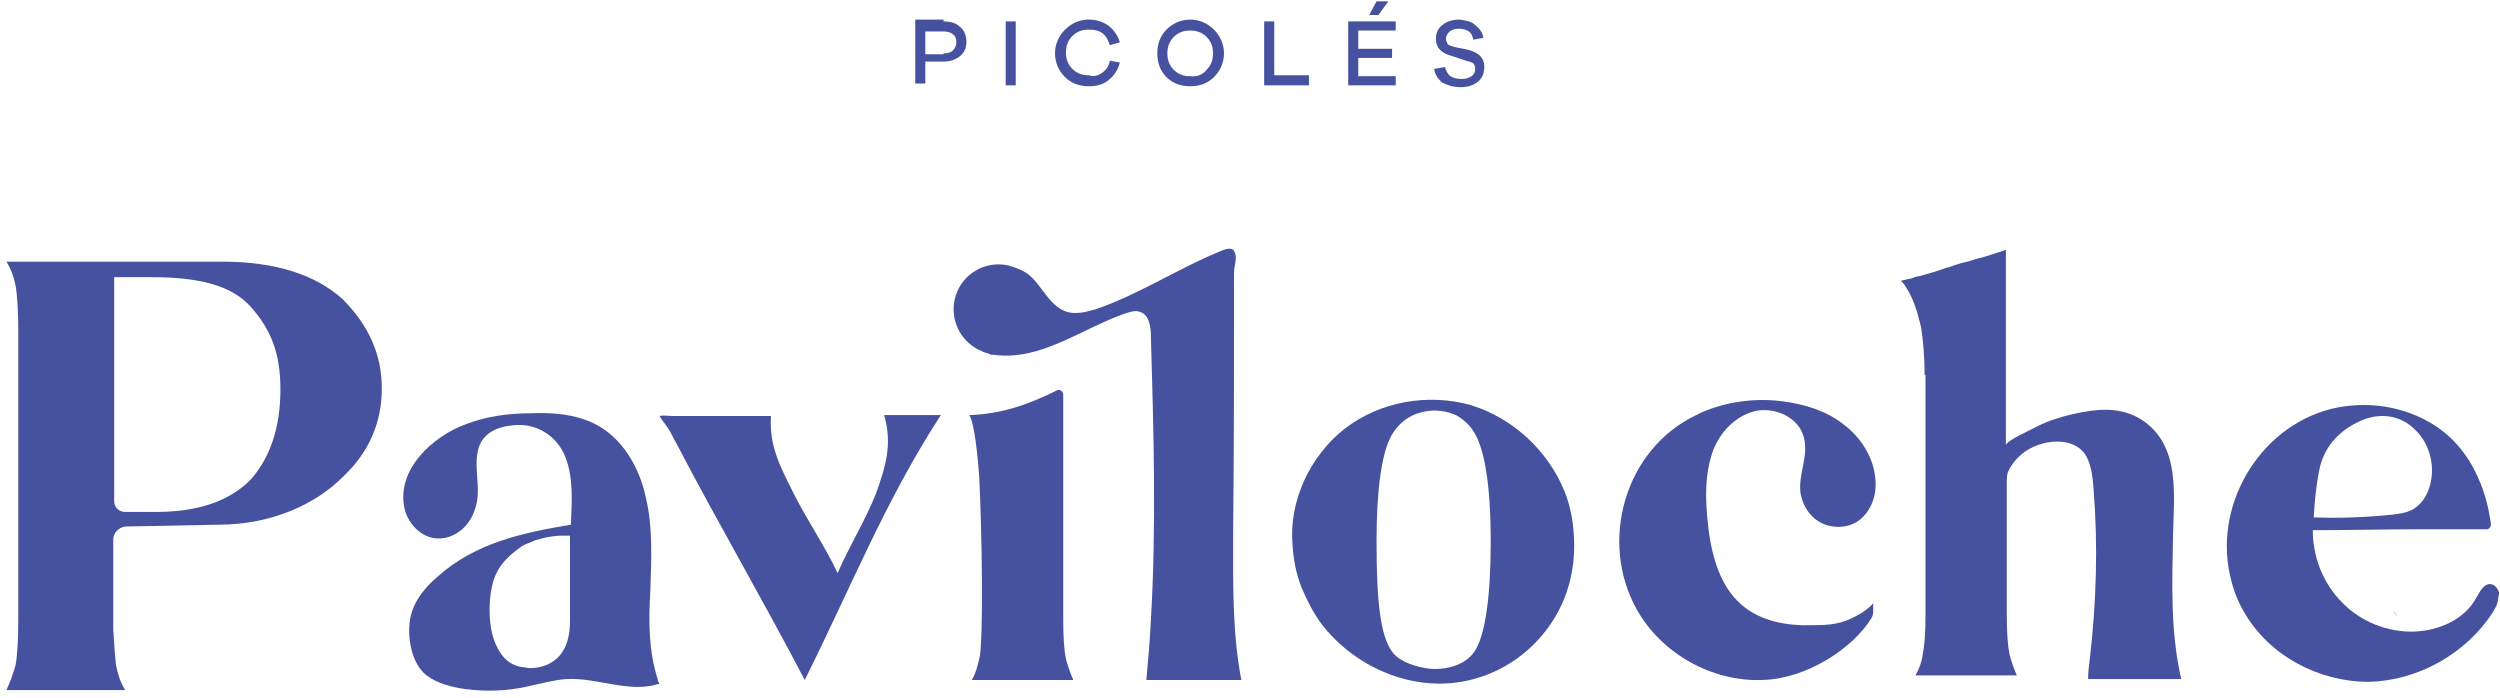
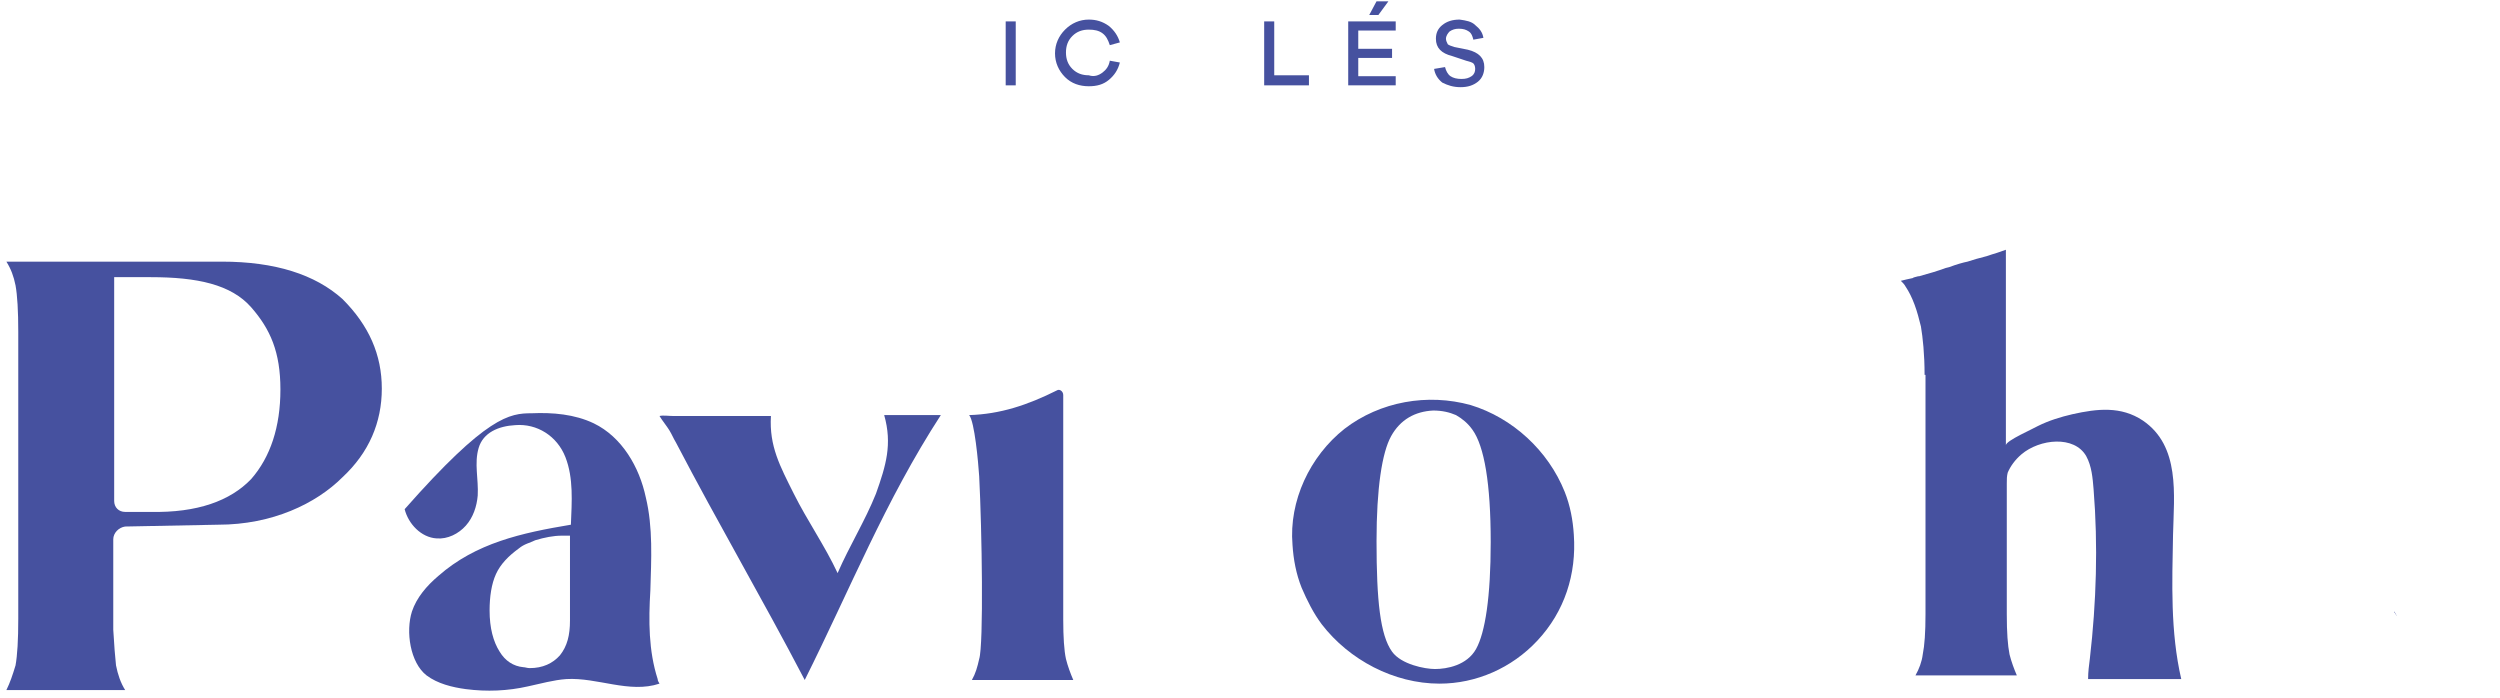
<svg xmlns="http://www.w3.org/2000/svg" width="215" height="60" viewBox="0 0 215 60" fill="none">
  <path d="M29.458 25.721C31.736 27.999 32.836 30.513 32.836 33.42C32.836 36.326 31.736 38.918 29.458 41.039C27.18 43.318 23.409 45.124 18.775 45.124L10.762 45.281C10.212 45.36 9.741 45.831 9.741 46.381V54.158C9.819 55.493 9.898 56.515 9.977 57.222C10.134 58.007 10.369 58.714 10.762 59.343H0.55C0.864 58.714 1.1 58.007 1.336 57.222C1.493 56.358 1.571 55.022 1.571 53.215V28.549C1.571 26.742 1.493 25.407 1.336 24.543C1.178 23.757 0.943 23.129 0.55 22.501H19.089C23.645 22.501 27.101 23.6 29.458 25.721ZM21.603 41.197C23.252 39.311 24.116 36.719 24.116 33.498C24.116 30.277 23.252 28.314 21.603 26.428C19.874 24.464 16.968 23.836 12.962 23.836H9.819V43.082C9.819 43.632 10.212 44.025 10.762 44.025H12.962C16.968 44.103 19.796 43.082 21.603 41.197Z" fill="#46519F" />
-   <path d="M98.979 53.294C99.45 45.203 99.214 37.112 98.979 28.942C98.979 28.078 98.822 27.057 98.036 26.821C97.643 26.664 97.172 26.821 96.701 26.978C92.93 28.314 89.474 31.063 85.467 30.513H85.389C85.31 30.513 85.153 30.513 85.075 30.435C84.918 30.356 84.76 30.356 84.603 30.277C84.525 30.277 84.446 30.199 84.446 30.199C83.032 29.649 82.011 28.235 82.011 26.585C82.011 24.465 83.739 22.736 85.86 22.736C86.489 22.736 87.038 22.893 87.588 23.129C87.824 23.208 88.06 23.365 88.217 23.443C89.552 24.307 90.102 26.271 91.752 26.821C92.537 27.057 93.48 26.821 94.265 26.585C98.115 25.25 101.492 22.972 105.263 21.479C105.499 21.401 105.813 21.322 106.049 21.479C106.206 21.637 106.284 21.951 106.284 22.186C106.284 22.501 106.127 22.972 106.127 23.522C106.127 31.142 106.127 38.447 106.049 45.988C106.049 50.152 105.97 54.394 106.756 58.479C104.006 58.479 101.335 58.479 98.586 58.479C98.743 56.75 98.9 55.022 98.979 53.294Z" fill="#46519F" />
-   <path d="M56.559 58.4C56.559 58.557 56.638 58.636 56.716 58.793C54.124 59.657 51.375 58.243 48.704 58.4C47.604 58.478 46.504 58.793 45.405 59.028C43.676 59.421 41.87 59.5 40.063 59.264C38.885 59.107 37.628 58.793 36.685 58.086C35.271 56.986 34.878 54.315 35.428 52.587C35.821 51.409 36.685 50.387 37.706 49.523C40.927 46.695 44.855 45.831 49.097 45.124C49.175 43.16 49.332 41.118 48.625 39.311C47.918 37.505 46.19 36.405 44.305 36.562C42.891 36.64 41.555 37.19 41.163 38.526C40.77 39.861 41.163 41.197 41.084 42.611C41.005 43.553 40.691 44.496 40.063 45.203C39.434 45.91 38.492 46.381 37.549 46.303C36.214 46.224 35.114 45.046 34.8 43.789C34.014 40.411 37.235 37.505 40.063 36.483C41.87 35.776 43.834 35.541 45.719 35.541C47.526 35.462 49.411 35.619 51.06 36.405C53.496 37.583 54.988 40.175 55.538 42.768C56.166 45.36 56.009 48.109 55.931 50.78C55.774 53.373 55.774 55.965 56.559 58.4ZM48.154 56.358C48.782 55.572 49.018 54.629 49.018 53.373V46.067H48.311C47.604 46.067 46.819 46.224 46.033 46.46C45.562 46.695 45.09 46.774 44.619 47.167C43.755 47.795 43.048 48.502 42.655 49.366C42.262 50.23 42.105 51.33 42.105 52.508C42.105 54.001 42.419 55.179 42.969 56.043C43.441 56.829 44.148 57.3 45.012 57.379C45.169 57.379 45.326 57.457 45.562 57.457C46.661 57.457 47.526 57.065 48.154 56.358Z" fill="#46519F" />
+   <path d="M56.559 58.4C56.559 58.557 56.638 58.636 56.716 58.793C54.124 59.657 51.375 58.243 48.704 58.4C47.604 58.478 46.504 58.793 45.405 59.028C43.676 59.421 41.87 59.5 40.063 59.264C38.885 59.107 37.628 58.793 36.685 58.086C35.271 56.986 34.878 54.315 35.428 52.587C35.821 51.409 36.685 50.387 37.706 49.523C40.927 46.695 44.855 45.831 49.097 45.124C49.175 43.16 49.332 41.118 48.625 39.311C47.918 37.505 46.19 36.405 44.305 36.562C42.891 36.64 41.555 37.19 41.163 38.526C40.77 39.861 41.163 41.197 41.084 42.611C41.005 43.553 40.691 44.496 40.063 45.203C39.434 45.91 38.492 46.381 37.549 46.303C36.214 46.224 35.114 45.046 34.8 43.789C41.87 35.776 43.834 35.541 45.719 35.541C47.526 35.462 49.411 35.619 51.06 36.405C53.496 37.583 54.988 40.175 55.538 42.768C56.166 45.36 56.009 48.109 55.931 50.78C55.774 53.373 55.774 55.965 56.559 58.4ZM48.154 56.358C48.782 55.572 49.018 54.629 49.018 53.373V46.067H48.311C47.604 46.067 46.819 46.224 46.033 46.46C45.562 46.695 45.09 46.774 44.619 47.167C43.755 47.795 43.048 48.502 42.655 49.366C42.262 50.23 42.105 51.33 42.105 52.508C42.105 54.001 42.419 55.179 42.969 56.043C43.441 56.829 44.148 57.3 45.012 57.379C45.169 57.379 45.326 57.457 45.562 57.457C46.661 57.457 47.526 57.065 48.154 56.358Z" fill="#46519F" />
  <path d="M76.041 35.698C77.691 35.698 79.262 35.698 80.911 35.698C76.119 43.082 73.134 50.623 69.207 58.479C65.514 51.409 61.822 45.124 58.13 38.054C57.895 37.662 57.816 37.426 57.581 37.033C57.345 36.641 56.952 36.169 56.716 35.776C57.031 35.698 57.502 35.776 57.895 35.776C58.288 35.776 58.68 35.776 59.073 35.776C59.859 35.776 60.644 35.776 61.43 35.776C63.079 35.776 64.65 35.776 66.3 35.776C66.143 38.369 67.086 40.097 68.264 42.453C69.442 44.81 70.935 46.931 72.034 49.288C73.056 46.931 74.391 44.81 75.334 42.453C76.198 40.018 76.748 38.212 76.041 35.698Z" fill="#46519F" />
  <path d="M84.21 40.961C84.132 39.783 83.818 36.248 83.346 35.698C86.017 35.619 88.374 34.834 90.888 33.577C91.123 33.42 91.438 33.655 91.438 33.97V53.294C91.438 54.787 91.516 55.965 91.673 56.672C91.83 57.3 92.066 57.929 92.302 58.479H83.582C83.896 57.929 84.053 57.379 84.21 56.672C84.603 55.415 84.446 45.517 84.21 40.961Z" fill="#46519F" />
-   <path d="M159.623 52.98C160.251 52.666 160.644 52.351 161.115 51.88C161.037 52.273 161.194 52.744 160.958 53.137C159.387 55.729 155.381 58.4 151.532 58.478C147.211 58.636 142.891 56.2 140.77 52.43C137.47 46.538 139.748 38.604 145.876 35.698C146.033 35.619 146.19 35.541 146.347 35.462C148.547 34.519 150.982 34.205 153.338 34.519C155.145 34.755 157.03 35.305 158.523 36.483C160.016 37.583 161.115 39.311 161.272 41.118C161.429 42.375 161.037 43.71 160.094 44.574C159.23 45.36 157.895 45.517 156.795 45.046C155.695 44.574 154.988 43.475 154.831 42.296C154.674 40.725 155.538 39.233 155.145 37.662C154.752 35.933 152.631 34.912 150.825 35.383C149.096 35.855 147.761 37.347 147.211 39.076C146.661 40.804 146.661 42.611 146.818 44.417C147.054 47.167 147.682 50.23 149.803 52.037C151.453 53.451 153.731 53.844 155.931 53.765C157.266 53.765 158.366 53.687 159.623 52.98Z" fill="#46519F" />
  <path d="M179.733 56.593C180.283 51.801 180.44 46.931 180.047 42.061C179.968 41.118 179.89 40.097 179.418 39.233C178.397 37.426 175.412 37.74 173.841 39.076C173.291 39.547 172.898 40.097 172.663 40.647C172.584 40.961 172.584 41.197 172.584 41.589V52.823C172.584 54.394 172.663 55.493 172.82 56.279C172.977 56.907 173.213 57.536 173.448 58.086H164.729C165.043 57.536 165.279 56.907 165.357 56.279C165.514 55.493 165.593 54.394 165.593 52.823V32.241H165.514C165.514 30.435 165.357 29.021 165.2 28.078C165.043 27.45 164.886 26.821 164.65 26.193C164.415 25.564 164.179 25.093 163.865 24.622C163.786 24.465 163.629 24.307 163.472 24.15C163.786 24.072 164.1 23.993 164.493 23.915C164.572 23.836 164.729 23.836 164.964 23.758H165.043C165.907 23.522 166.693 23.286 167.321 23.05L167.635 22.972C168.264 22.736 168.814 22.579 169.206 22.501C169.678 22.343 170.228 22.186 170.856 22.029L171.327 21.872C171.642 21.794 172.034 21.637 172.506 21.479C172.506 21.479 172.506 38.212 172.506 38.29C172.506 37.897 174.862 36.876 175.255 36.64C176.198 36.169 177.219 35.855 178.24 35.619C180.361 35.148 182.404 34.912 184.289 36.169C187.51 38.369 186.96 42.532 186.881 45.988C186.803 50.152 186.645 54.315 187.588 58.4C184.839 58.4 182.325 58.4 179.576 58.4C179.576 57.772 179.654 57.222 179.733 56.593Z" fill="#46519F" />
-   <path d="M214.925 51.016C214.846 50.623 214.532 50.23 214.139 50.23C213.59 50.23 213.275 50.859 212.961 51.409C211.94 53.294 209.74 54.237 207.619 54.315C205.341 54.394 202.985 53.451 201.414 51.801C199.764 50.152 198.9 47.874 198.9 45.596C202.042 45.596 205.106 45.517 208.248 45.517H213.904C213.982 45.517 214.061 45.438 214.139 45.36C214.218 45.281 214.218 45.124 214.218 45.046C214.139 44.653 213.668 39.311 209.348 36.562C206.755 34.912 203.535 34.441 200.55 35.148C194.187 36.719 190.18 43.71 191.909 49.995C192.144 50.937 192.537 51.88 193.008 52.666C195.129 56.358 199.371 58.636 203.692 58.636C207.934 58.557 212.097 56.2 214.375 52.666C214.611 52.273 214.846 51.88 214.846 51.409C214.925 51.094 214.925 51.016 214.925 51.016ZM199.528 40.097C200 38.29 201.257 36.955 203.063 36.169C204.713 35.462 206.441 35.698 207.698 36.955C209.033 38.212 209.505 40.333 208.876 42.061C208.641 42.768 208.169 43.396 207.541 43.789C206.991 44.103 206.363 44.182 205.734 44.26C203.456 44.496 201.178 44.574 198.978 44.496C199.057 43.082 199.214 41.511 199.528 40.097Z" fill="#46519F" />
  <path d="M111.94 50.545C112.412 51.644 112.961 52.744 113.668 53.687C116.025 56.75 119.874 58.793 123.802 58.793C126.944 58.793 130.008 57.457 132.207 55.101C134.564 52.587 135.585 49.366 135.349 45.989C135.271 44.732 135.035 43.475 134.564 42.296C133.15 38.761 130.086 35.934 126.473 34.834C122.781 33.812 118.696 34.52 115.632 36.876C112.647 39.233 110.84 43.082 111.155 46.853C111.233 48.109 111.469 49.366 111.94 50.545ZM119.639 37.505C120.424 36.091 121.681 35.384 123.252 35.305C124.038 35.305 124.666 35.462 125.216 35.698C125.766 36.012 126.237 36.405 126.63 36.955C127.651 38.369 128.201 41.589 128.201 46.617C128.201 51.33 127.73 54.394 126.944 55.808C126.159 57.222 124.43 57.536 123.409 57.536C122.545 57.536 120.503 57.143 119.717 56.043C118.696 54.63 118.382 51.644 118.382 46.538C118.382 41.982 118.853 38.919 119.639 37.505Z" fill="#46519F" />
  <path d="M206.127 52.98C206.048 52.901 206.048 52.823 205.97 52.744C205.97 52.744 205.97 52.666 205.891 52.666C205.891 52.666 205.891 52.666 205.891 52.587C205.97 52.666 206.048 52.823 206.127 52.98Z" fill="#46519F" />
-   <path d="M81.147 1.841C81.775 1.841 82.247 1.998 82.561 2.312C82.954 2.626 83.111 3.098 83.111 3.569C83.111 4.119 82.954 4.512 82.561 4.826C82.168 5.14 81.697 5.297 81.147 5.297H79.576V7.182H78.712V1.684H81.147V1.841ZM81.147 4.59C81.461 4.59 81.775 4.512 81.932 4.354C82.09 4.197 82.247 3.962 82.247 3.647C82.247 3.333 82.168 3.098 81.932 2.941C81.775 2.783 81.461 2.705 81.147 2.705H79.576V4.669H81.147V4.59Z" fill="#46519F" />
  <path d="M86.489 7.34V1.841H87.353V7.34H86.489Z" fill="#46519F" />
  <path d="M94.815 6.24C95.129 6.004 95.365 5.69 95.444 5.219L96.308 5.376C96.151 6.004 95.837 6.475 95.365 6.868C94.894 7.261 94.344 7.418 93.637 7.418C92.852 7.418 92.144 7.182 91.595 6.633C91.045 6.083 90.731 5.376 90.731 4.59C90.731 3.805 91.045 3.098 91.595 2.548C92.144 1.998 92.852 1.684 93.637 1.684C94.265 1.684 94.815 1.841 95.365 2.234C95.837 2.626 96.151 3.098 96.308 3.647L95.444 3.883C95.287 3.412 95.129 3.098 94.815 2.862C94.501 2.626 94.108 2.548 93.637 2.548C93.087 2.548 92.616 2.705 92.223 3.098C91.83 3.49 91.673 3.962 91.673 4.512C91.673 5.061 91.83 5.533 92.223 5.926C92.616 6.318 93.087 6.475 93.637 6.475C94.108 6.633 94.501 6.475 94.815 6.24Z" fill="#46519F" />
-   <path d="M104.399 2.548C104.949 3.098 105.263 3.805 105.263 4.59C105.263 5.376 104.949 6.083 104.399 6.633C103.849 7.182 103.142 7.418 102.357 7.418C101.571 7.418 100.864 7.182 100.314 6.633C99.764 6.083 99.529 5.376 99.529 4.59C99.529 3.805 99.764 3.098 100.314 2.548C100.864 1.998 101.571 1.684 102.357 1.684C103.142 1.684 103.849 1.998 104.399 2.548ZM103.771 6.004C104.163 5.611 104.32 5.14 104.32 4.59C104.32 4.04 104.163 3.569 103.771 3.176C103.378 2.783 102.906 2.626 102.357 2.626C101.807 2.626 101.335 2.783 100.943 3.176C100.55 3.569 100.393 4.04 100.393 4.59C100.393 5.14 100.55 5.611 100.943 6.004C101.335 6.397 101.807 6.554 102.357 6.554C102.985 6.633 103.456 6.397 103.771 6.004Z" fill="#46519F" />
  <path d="M112.569 7.34H108.719V1.841H109.584V6.475H112.569V7.34Z" fill="#46519F" />
  <path d="M120.031 7.34H115.946V1.841H120.031V2.626H116.811V4.197H119.717V4.983H116.811V6.554H120.031V7.34ZM117.753 1.291L118.382 0.113H119.403L118.539 1.291H117.753Z" fill="#46519F" />
  <path d="M126.866 2.155C127.258 2.469 127.494 2.783 127.573 3.255L126.708 3.412C126.63 3.098 126.551 2.862 126.316 2.705C126.08 2.548 125.844 2.469 125.452 2.469C125.137 2.469 124.902 2.548 124.666 2.705C124.509 2.862 124.352 3.098 124.352 3.333C124.352 3.49 124.43 3.647 124.509 3.805C124.587 3.883 124.823 3.962 125.059 4.04L126.237 4.276C127.18 4.512 127.651 4.983 127.651 5.768C127.651 6.24 127.494 6.711 127.101 7.025C126.708 7.34 126.237 7.497 125.609 7.497C124.98 7.497 124.509 7.34 124.038 7.104C123.645 6.79 123.409 6.397 123.331 5.926L124.273 5.768C124.352 6.083 124.509 6.397 124.745 6.554C124.98 6.711 125.294 6.79 125.687 6.79C126.08 6.79 126.316 6.711 126.551 6.554C126.787 6.397 126.866 6.161 126.866 5.926C126.866 5.69 126.787 5.533 126.708 5.454C126.63 5.376 126.394 5.297 126.08 5.219L124.902 4.826C123.959 4.59 123.488 4.119 123.488 3.333C123.488 2.862 123.645 2.469 124.038 2.155C124.43 1.841 124.902 1.684 125.53 1.684C126.08 1.762 126.551 1.841 126.866 2.155Z" fill="#46519F" />
</svg>